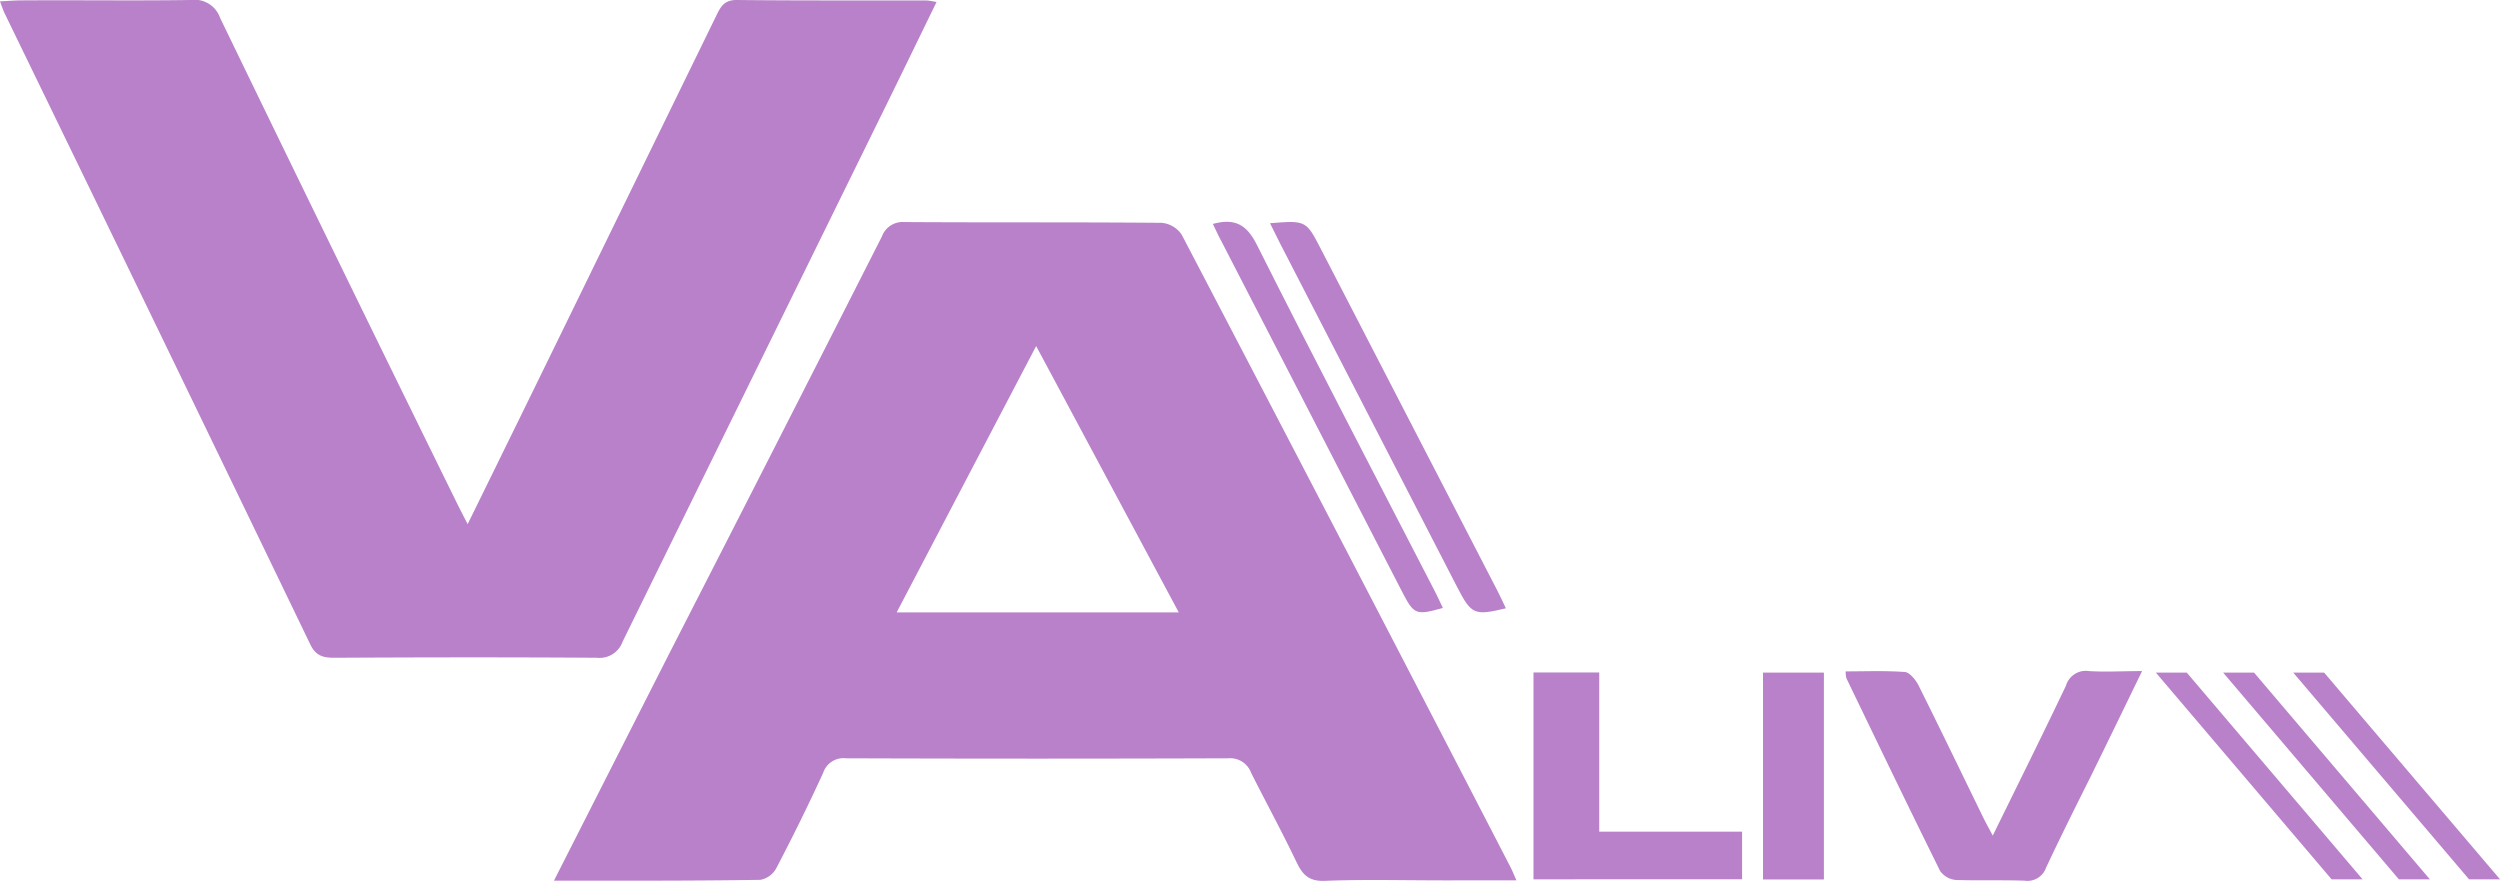
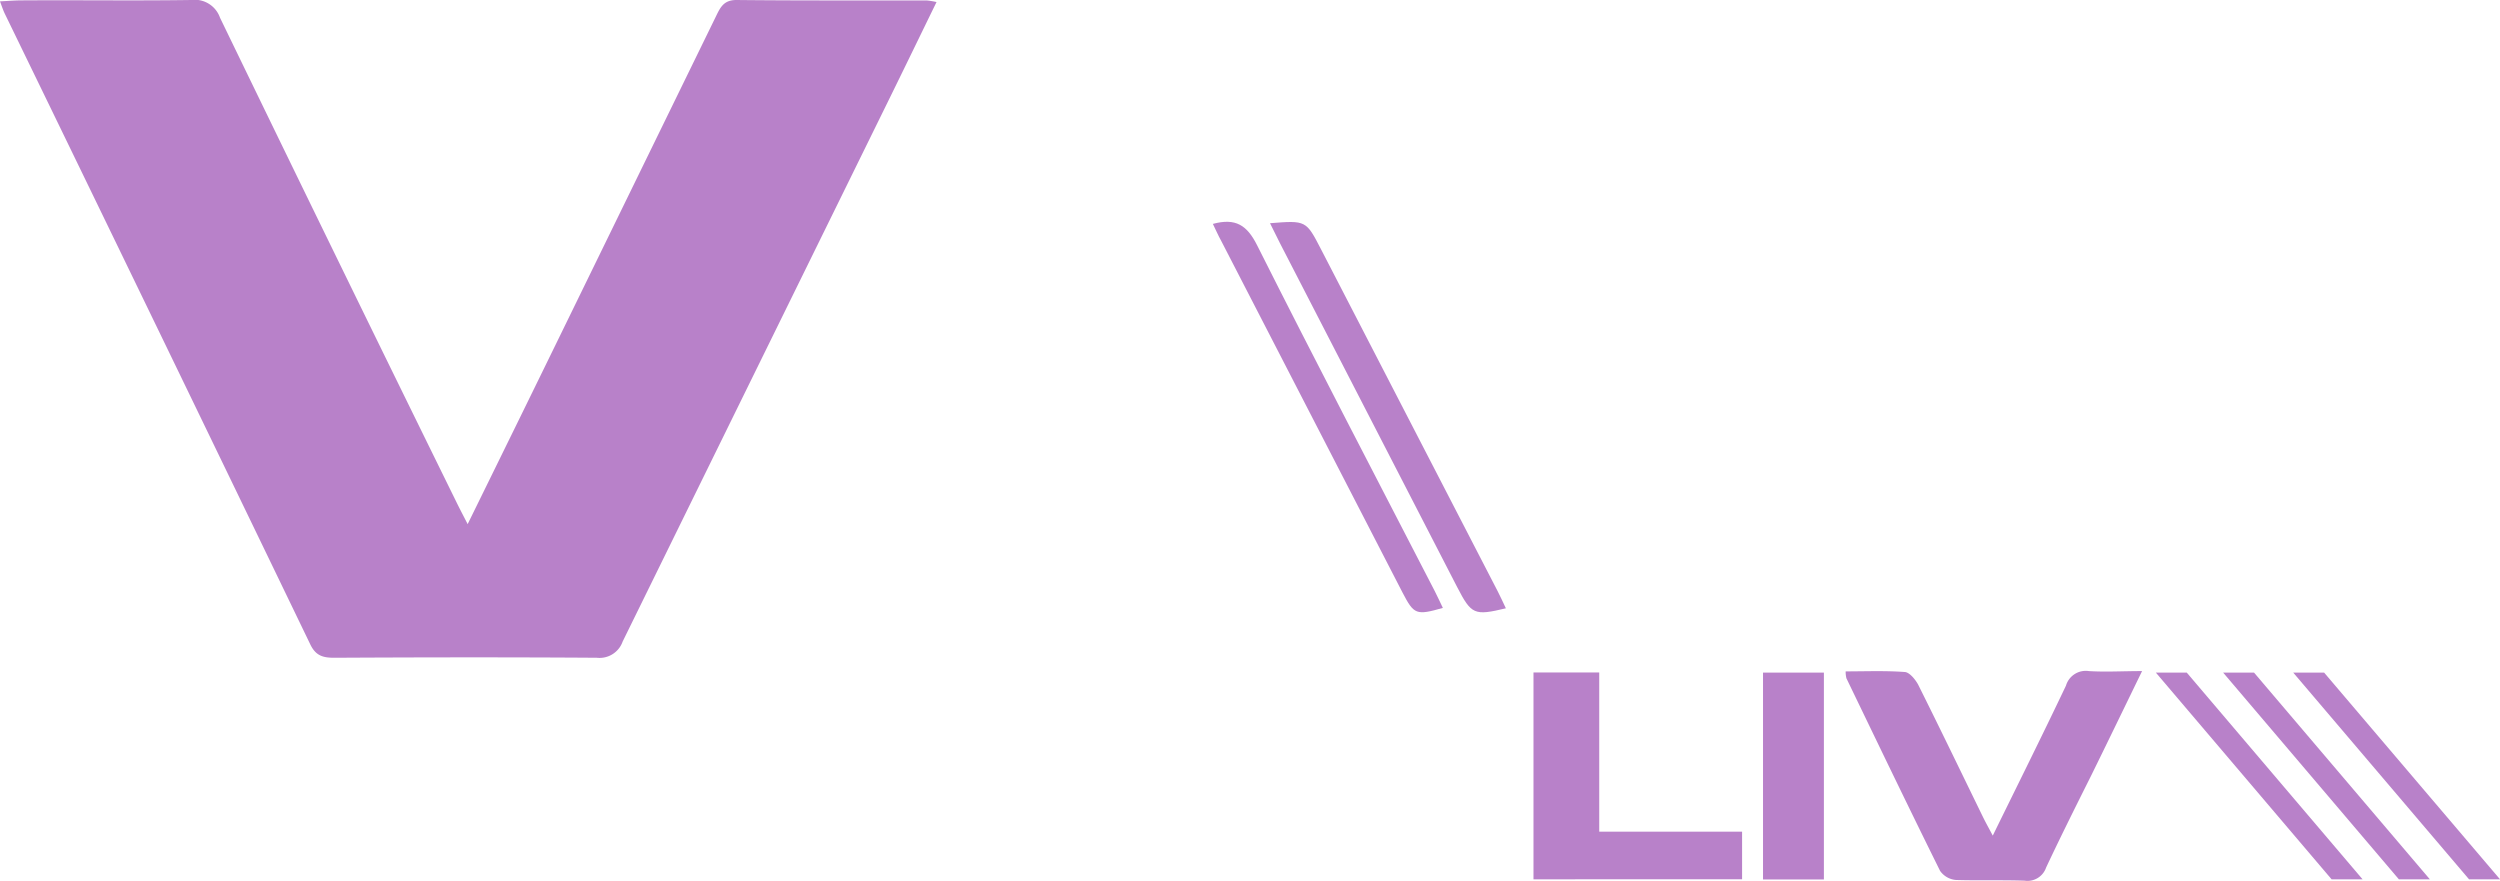
<svg xmlns="http://www.w3.org/2000/svg" viewBox="0 0 328.5 115.79">
  <defs>
    <style>.cls-1{fill:#b881c9;}</style>
  </defs>
  <g id="Layer_2" data-name="Layer 2">
    <g id="Layer_1-2" data-name="Layer 1">
-       <path class="cls-1" d="M72.79,115.72,88,85.76Q102,58.43,115.88,31.08a2.91,2.91,0,0,1,3-1.9c11.25.07,22.5,0,33.74.1a3.54,3.54,0,0,1,2.64,1.53Q177,72.38,198.51,114c.22.43.39.88.75,1.68H189.6c-5.16,0-10.33-.14-15.49.06-2.05.09-2.91-.73-3.71-2.38-1.91-4-4-7.84-6-11.8a2.92,2.92,0,0,0-3-1.92q-25.11.09-50.24,0a2.81,2.81,0,0,0-3,1.92c-1.94,4.23-4,8.4-6.16,12.53a3,3,0,0,1-2.08,1.52C91,115.75,82.12,115.72,72.79,115.72Zm63.36-70.25-18.33,35h37.07Z" />
      <path class="cls-1" d="M123.06.27c-2.14,4.38-4.19,8.62-6.27,12.85Q99.3,48.7,81.82,84.29a3.22,3.22,0,0,1-3.4,2.14c-11.5-.08-23-.06-34.5,0-1.46,0-2.42-.25-3.14-1.74Q20.77,43.22.65,1.84C.44,1.41.3,1,0,.18,1.13.12,2,.05,2.87.05,10.29,0,17.7.11,25.12,0a3.52,3.52,0,0,1,3.79,2.33q15.5,32,31.18,63.88c.4.81.82,1.61,1.36,2.66,4.49-9.14,8.84-18,13.18-26.9Q84.38,22,94.11,2.08C94.68.91,95.14,0,96.77,0c8.33.09,16.66.05,25,.06A9.86,9.86,0,0,1,123.06.27Z" />
      <path class="cls-1" d="M166.88,29.33c4.75-.38,4.74-.37,6.71,3.44q11.6,22.47,23.21,44.93c.37.72.71,1.47,1.07,2.23-4.15,1-4.53.82-6.39-2.77Q179.84,54.59,168.21,32C167.8,31.2,167.41,30.39,166.88,29.33Z" />
      <path class="cls-1" d="M159.37,29.42c3-.81,4.49.17,5.82,2.82,7.64,15.21,15.53,30.29,23.33,45.42.37.72.71,1.47,1.07,2.22-3.5,1-3.79.88-5.29-2L160.44,31.6C160.1,31,159.79,30.28,159.37,29.42Z" />
      <path class="cls-1" d="M242.52,88.22c2.62,0,5.19-.11,7.73.08.64,0,1.44,1,1.8,1.67,2.89,5.79,5.7,11.62,8.54,17.44.36.73.76,1.44,1.26,2.39,3.3-6.73,6.52-13.19,9.62-19.71a2.71,2.71,0,0,1,3-1.91c2.2.14,4.43,0,7,0-2.35,4.83-4.51,9.3-6.7,13.75-2,4-4,8-5.91,12.06a2.59,2.59,0,0,1-2.84,1.73c-3-.1-6,0-9-.09a2.84,2.84,0,0,1-2.09-1.19c-4.17-8.41-8.23-16.86-12.31-25.31A3.44,3.44,0,0,1,242.52,88.22Z" />
      <path class="cls-1" d="M210.14,88.36v20.92h18.77v6.26H201.5V88.36Z" />
      <path class="cls-1" d="M231.66,115.56V88.38h8v27.18Z" />
      <polygon class="cls-1" points="328.5 115.54 324.43 115.54 301.33 88.38 305.39 88.38 328.5 115.54" />
      <polygon class="cls-1" points="319.28 115.54 315.21 115.54 292.12 88.38 296.18 88.38 319.28 115.54" />
      <polygon class="cls-1" points="310.44 115.54 306.37 115.54 283.28 88.38 287.34 88.38 310.44 115.54" />
    </g>
  </g>
</svg>